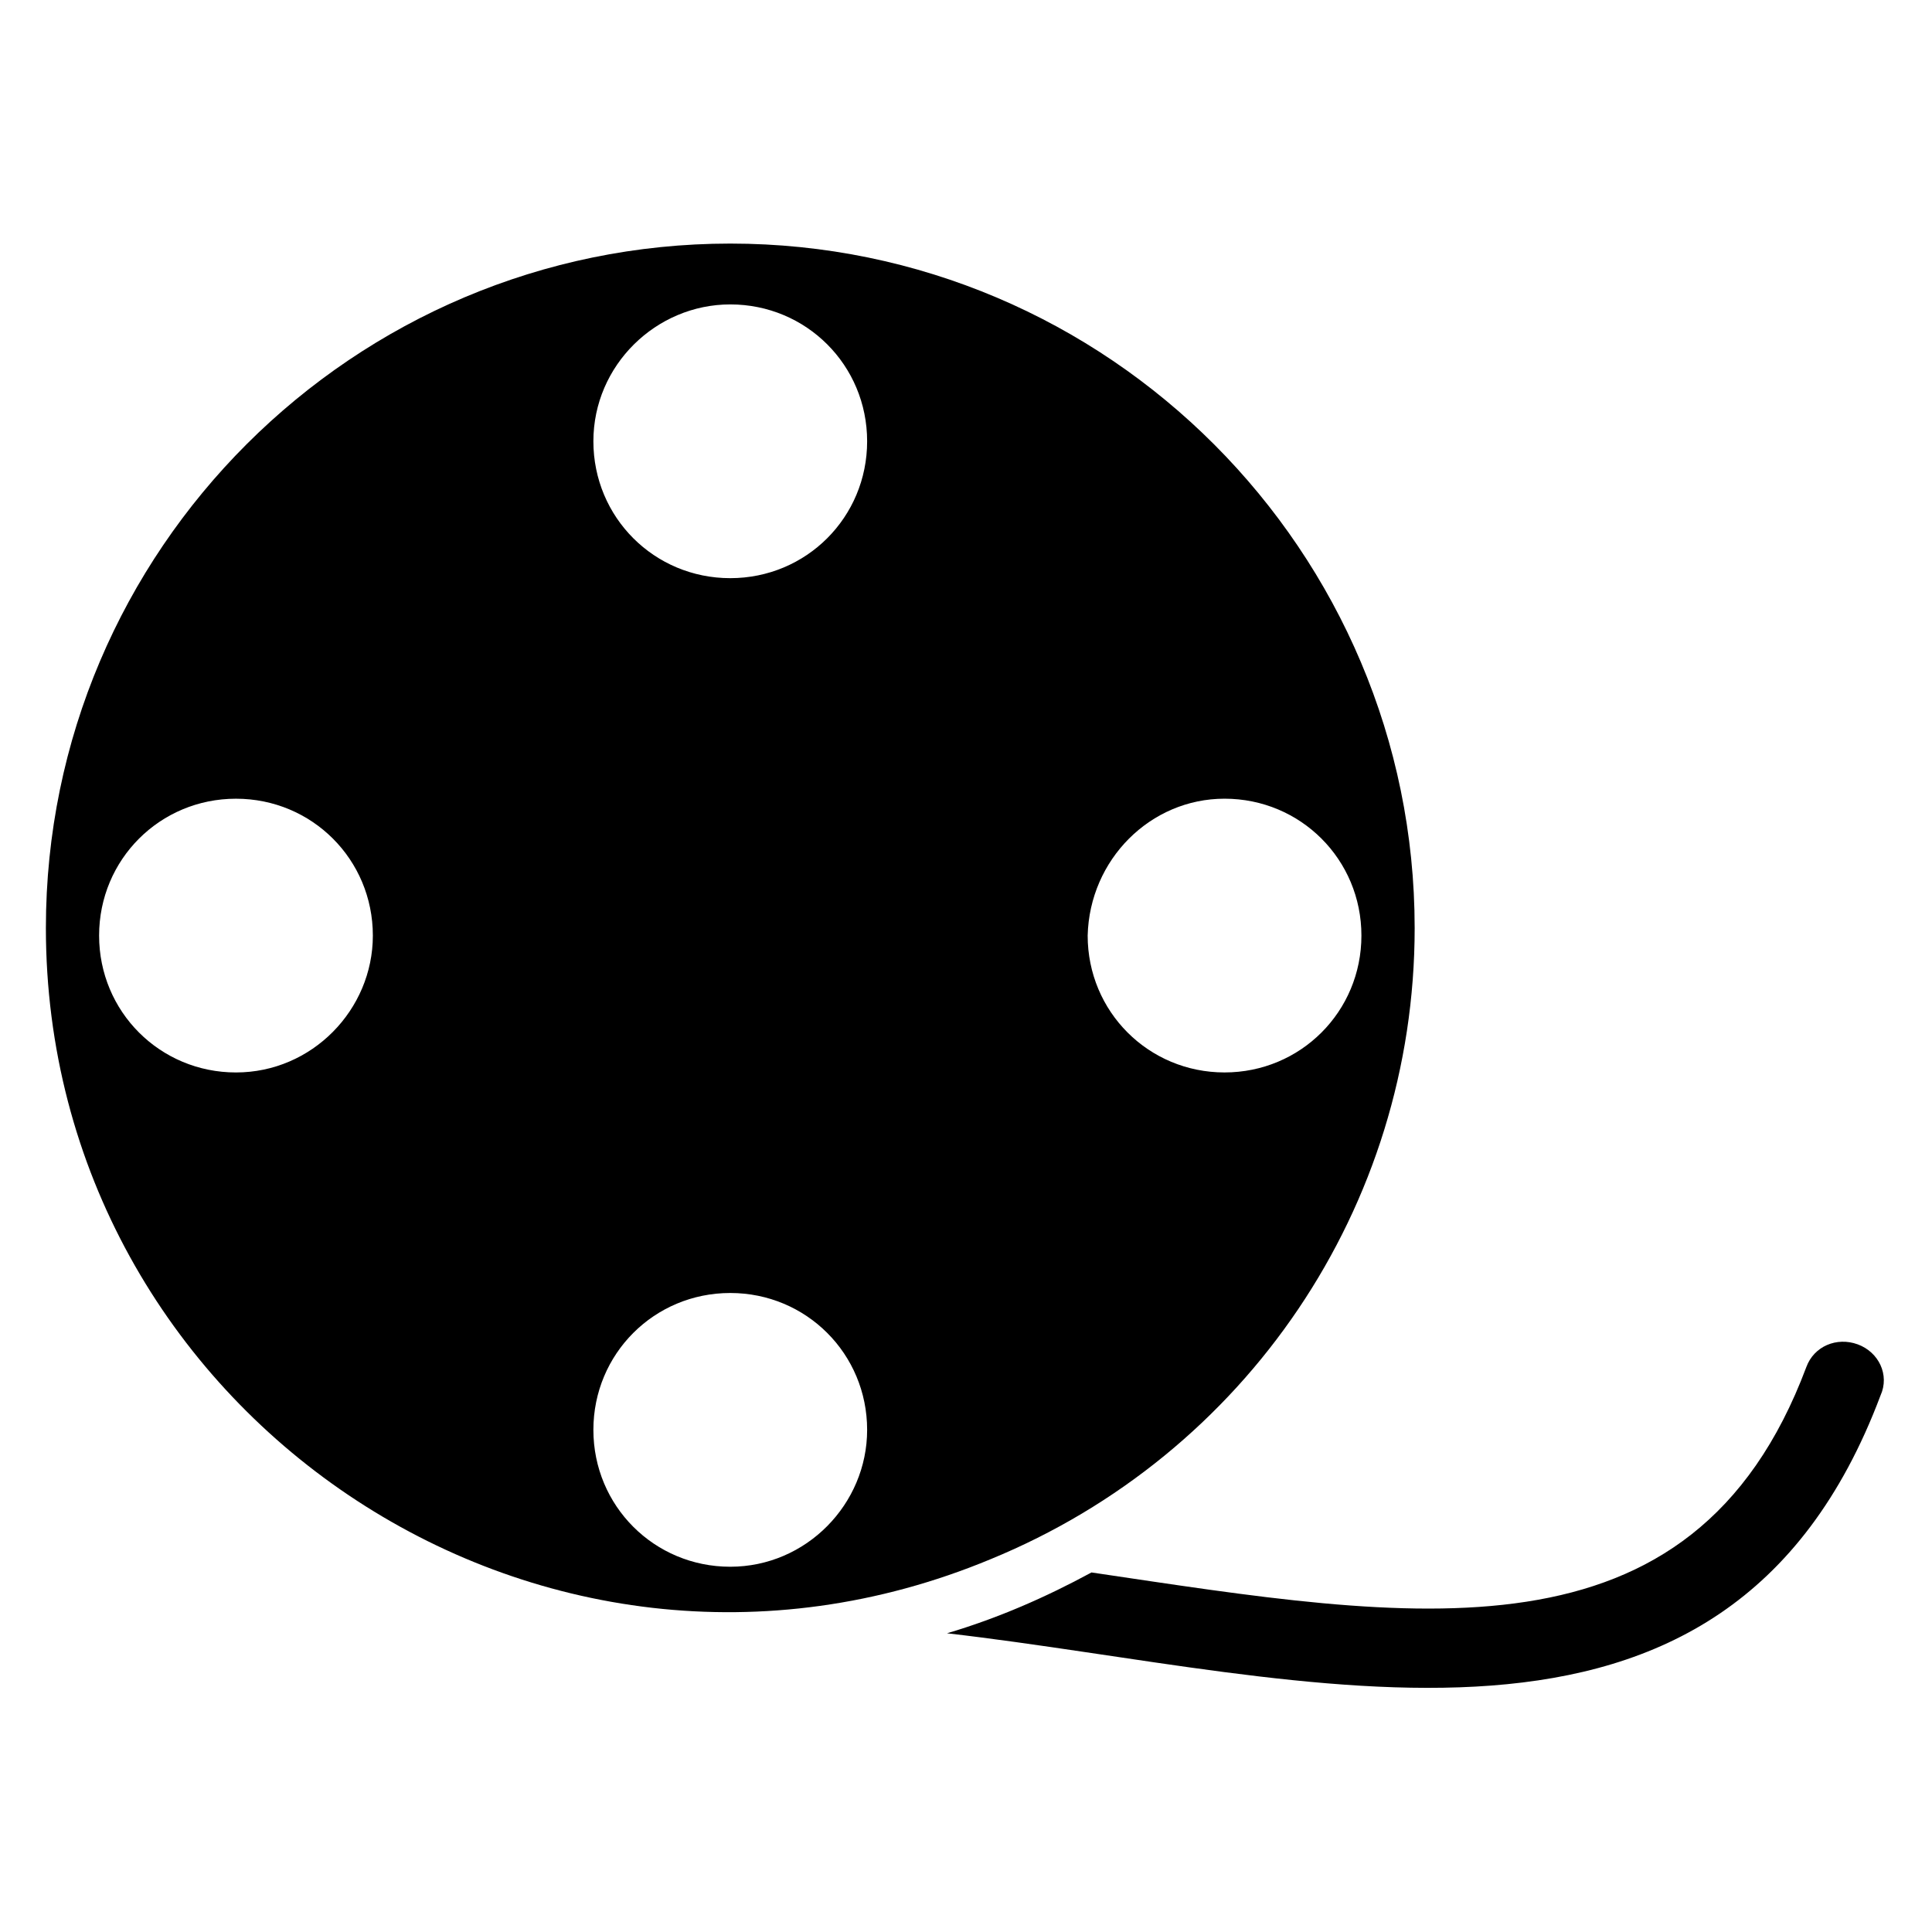
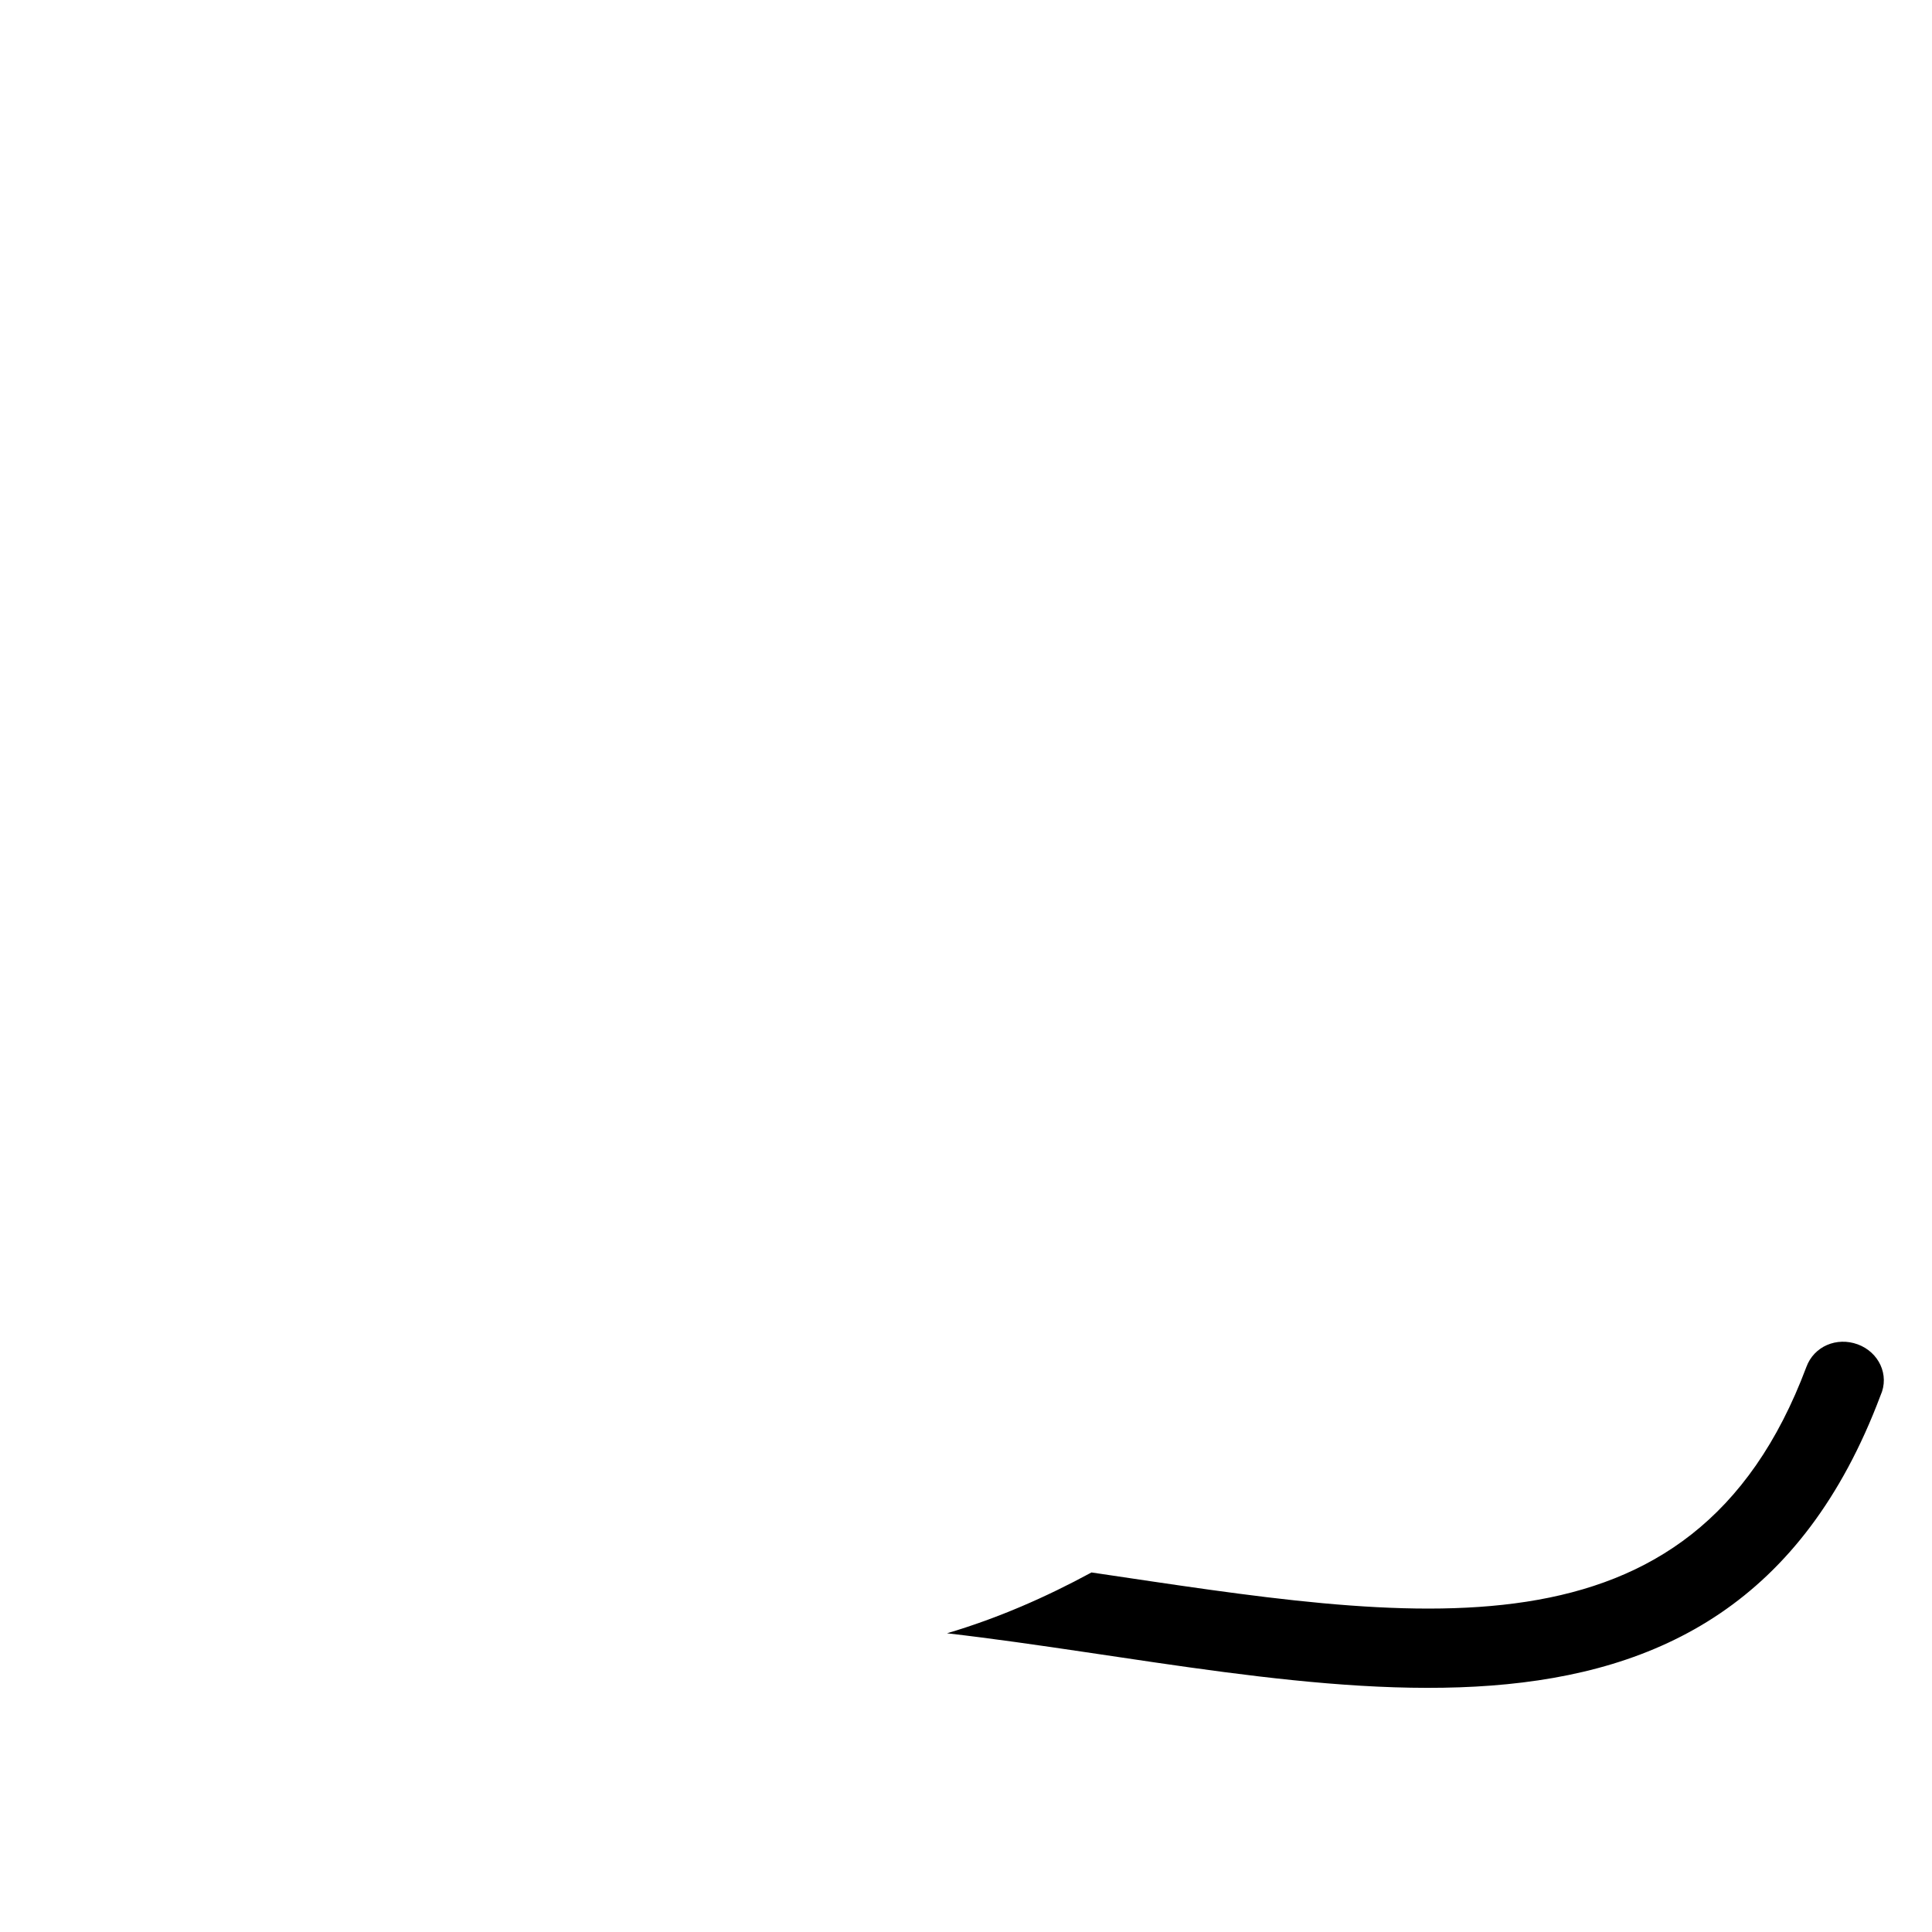
<svg xmlns="http://www.w3.org/2000/svg" fill="#000000" width="800px" height="800px" version="1.1" viewBox="144 144 512 512">
  <g>
    <path d="m636.29 500.26c-5.543-2.016-11.586 0.504-13.602 6.047-30.23 80.609-104.29 67.008-189.43 54.41-12.09 6.551-24.688 12.09-38.289 16.121 96.227 11.082 206.06 46.855 247.37-62.977 2.519-5.543-0.504-11.586-6.047-13.602z" />
-     <path d="m518.9 389.92c0-99.754-81.113-181.37-181.37-181.37-99.754 0-181.37 81.113-181.37 181.37 0 127.97 130.49 217.14 250.39 167.27 67.508-27.711 112.35-93.207 112.35-167.27zm-50.383-34.258c20.152 0 36.273 16.121 36.273 36.273s-16.121 36.273-36.273 36.273-36.273-16.121-36.273-36.273c0.504-20.152 16.625-36.273 36.273-36.273zm-130.99 203.54c-20.152 0-36.273-16.121-36.273-36.273 0-20.152 16.121-36.273 36.273-36.273s36.273 16.121 36.273 36.273c0 19.648-16.121 36.273-36.273 36.273zm0-334.53c20.152 0 36.273 16.121 36.273 36.273 0 20.152-16.121 36.273-36.273 36.273s-36.273-16.121-36.273-36.273c-0.004-20.152 16.625-36.273 36.273-36.273zm-130.99 203.54c-20.152 0-36.273-16.121-36.273-36.273s16.121-36.273 36.273-36.273 36.273 16.121 36.273 36.273c0 19.648-16.121 36.273-36.273 36.273z" />
  </g>
</svg>